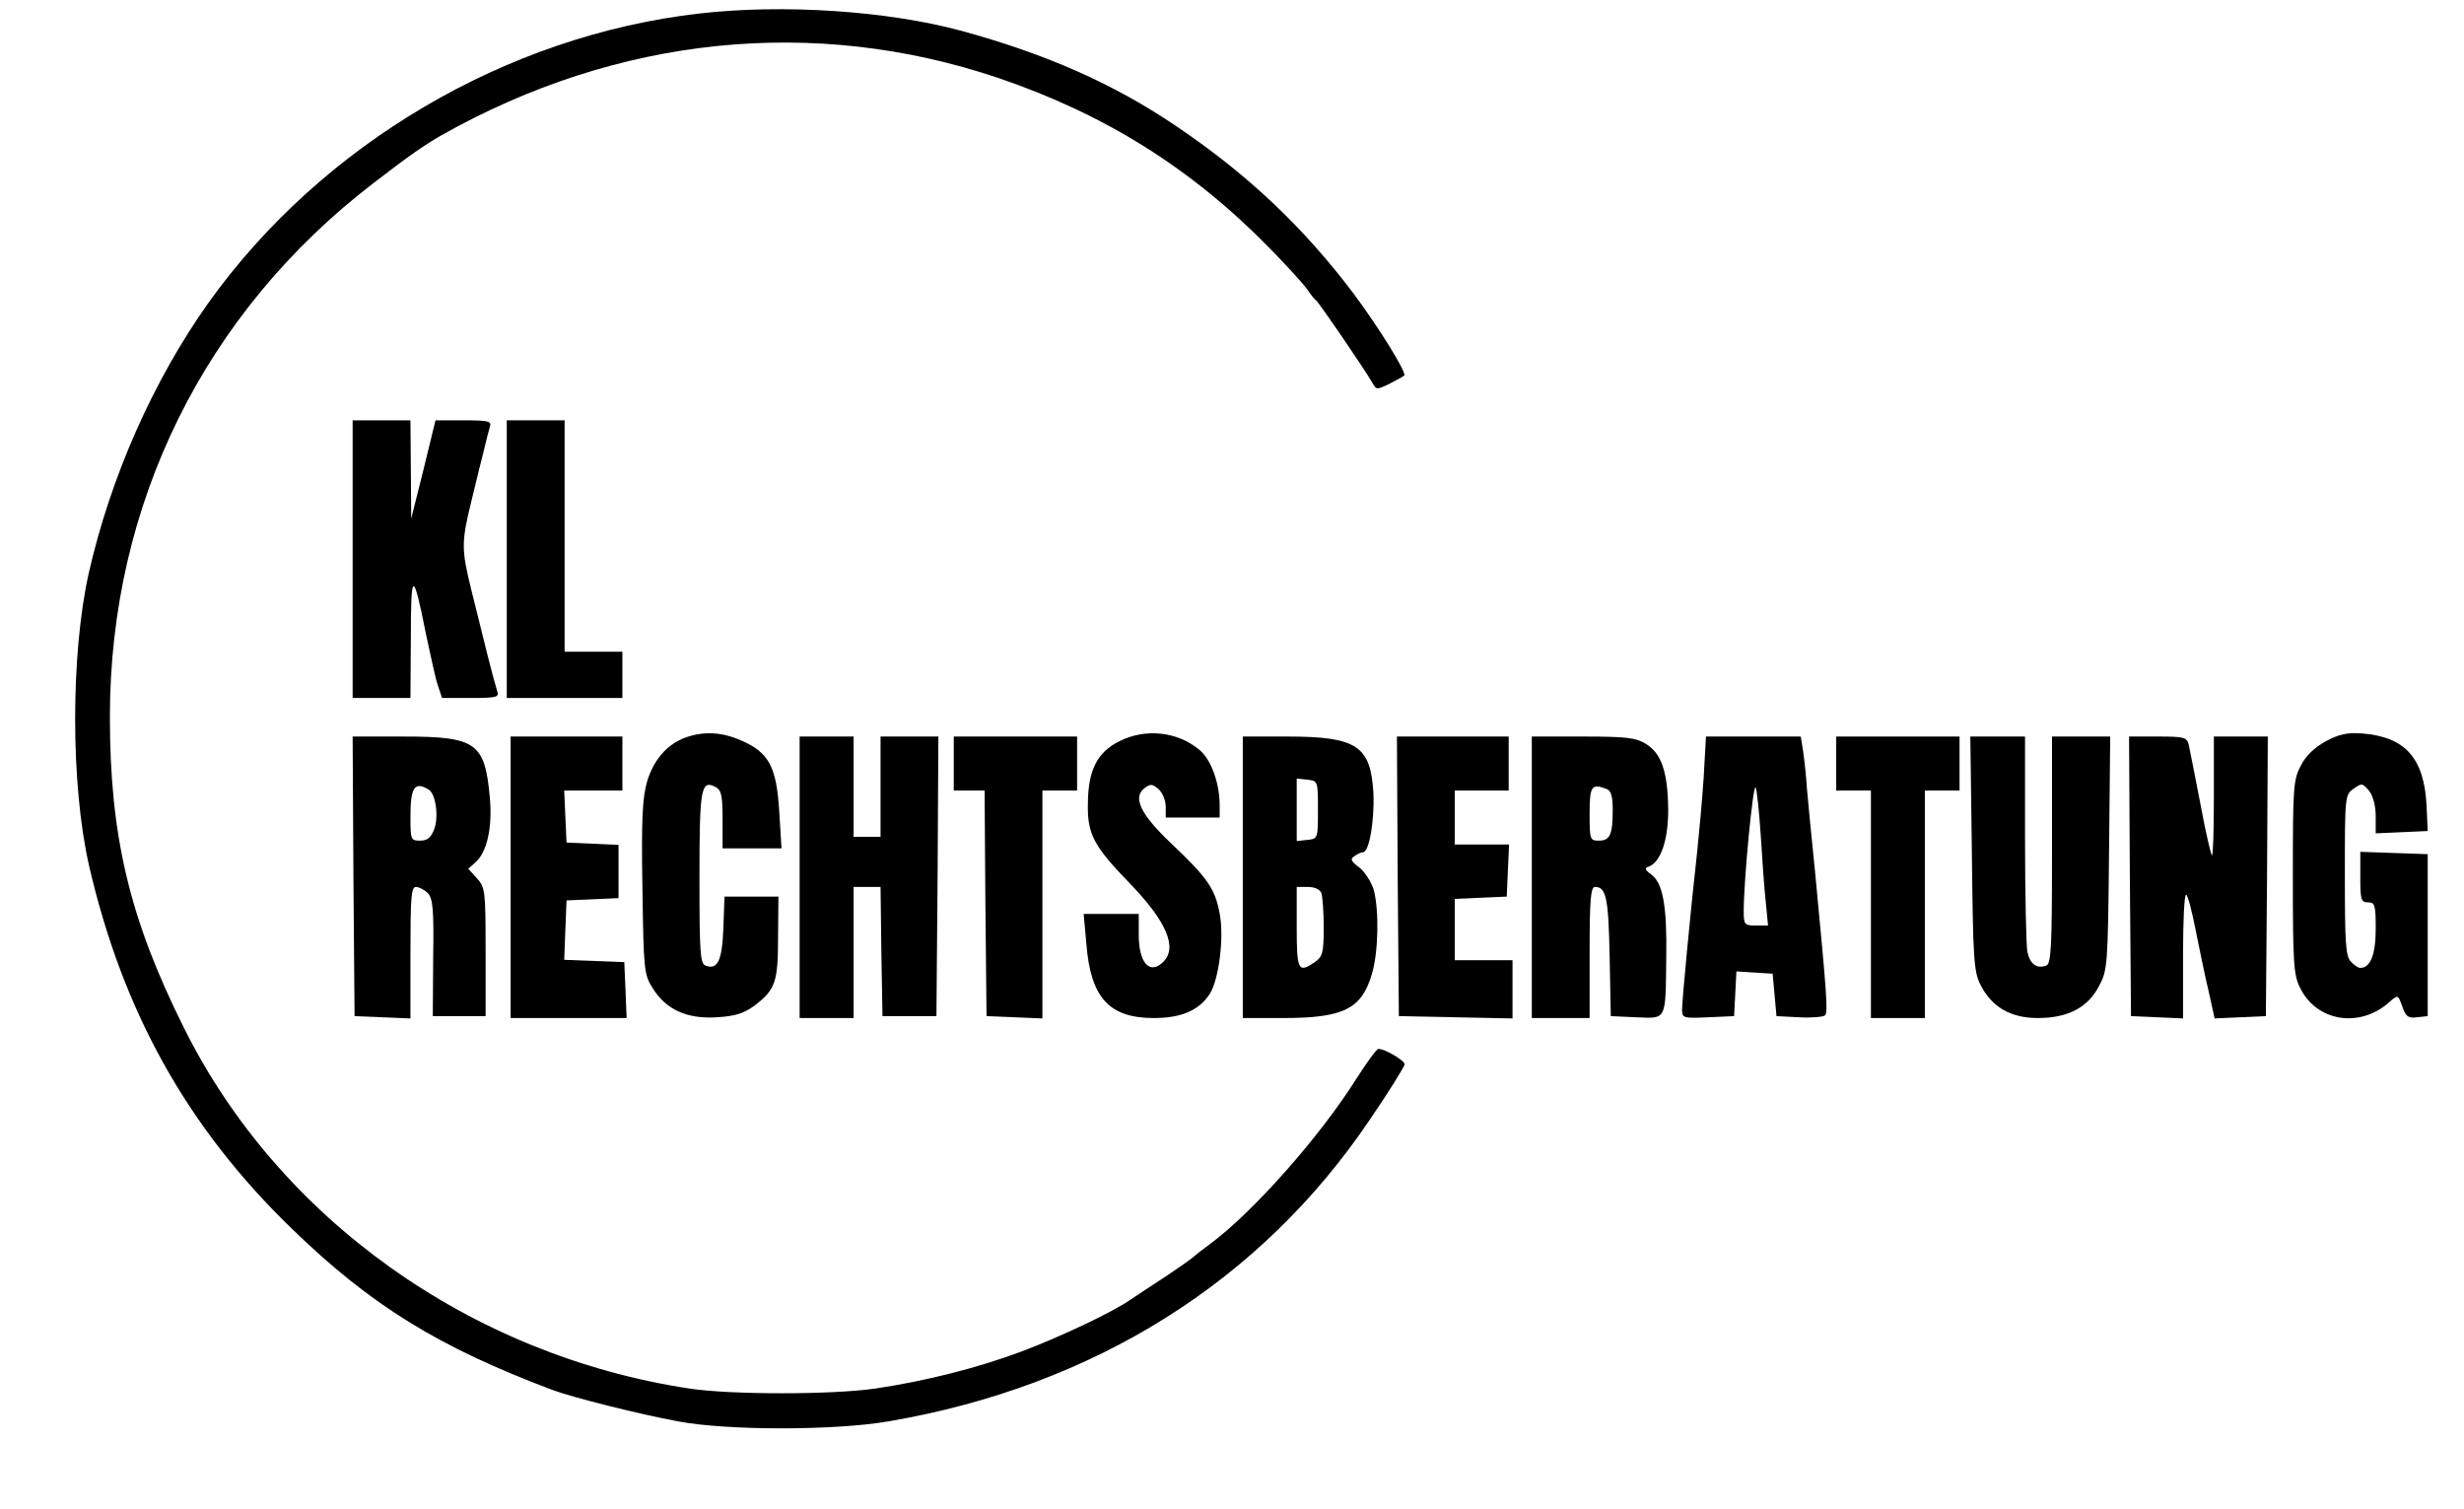
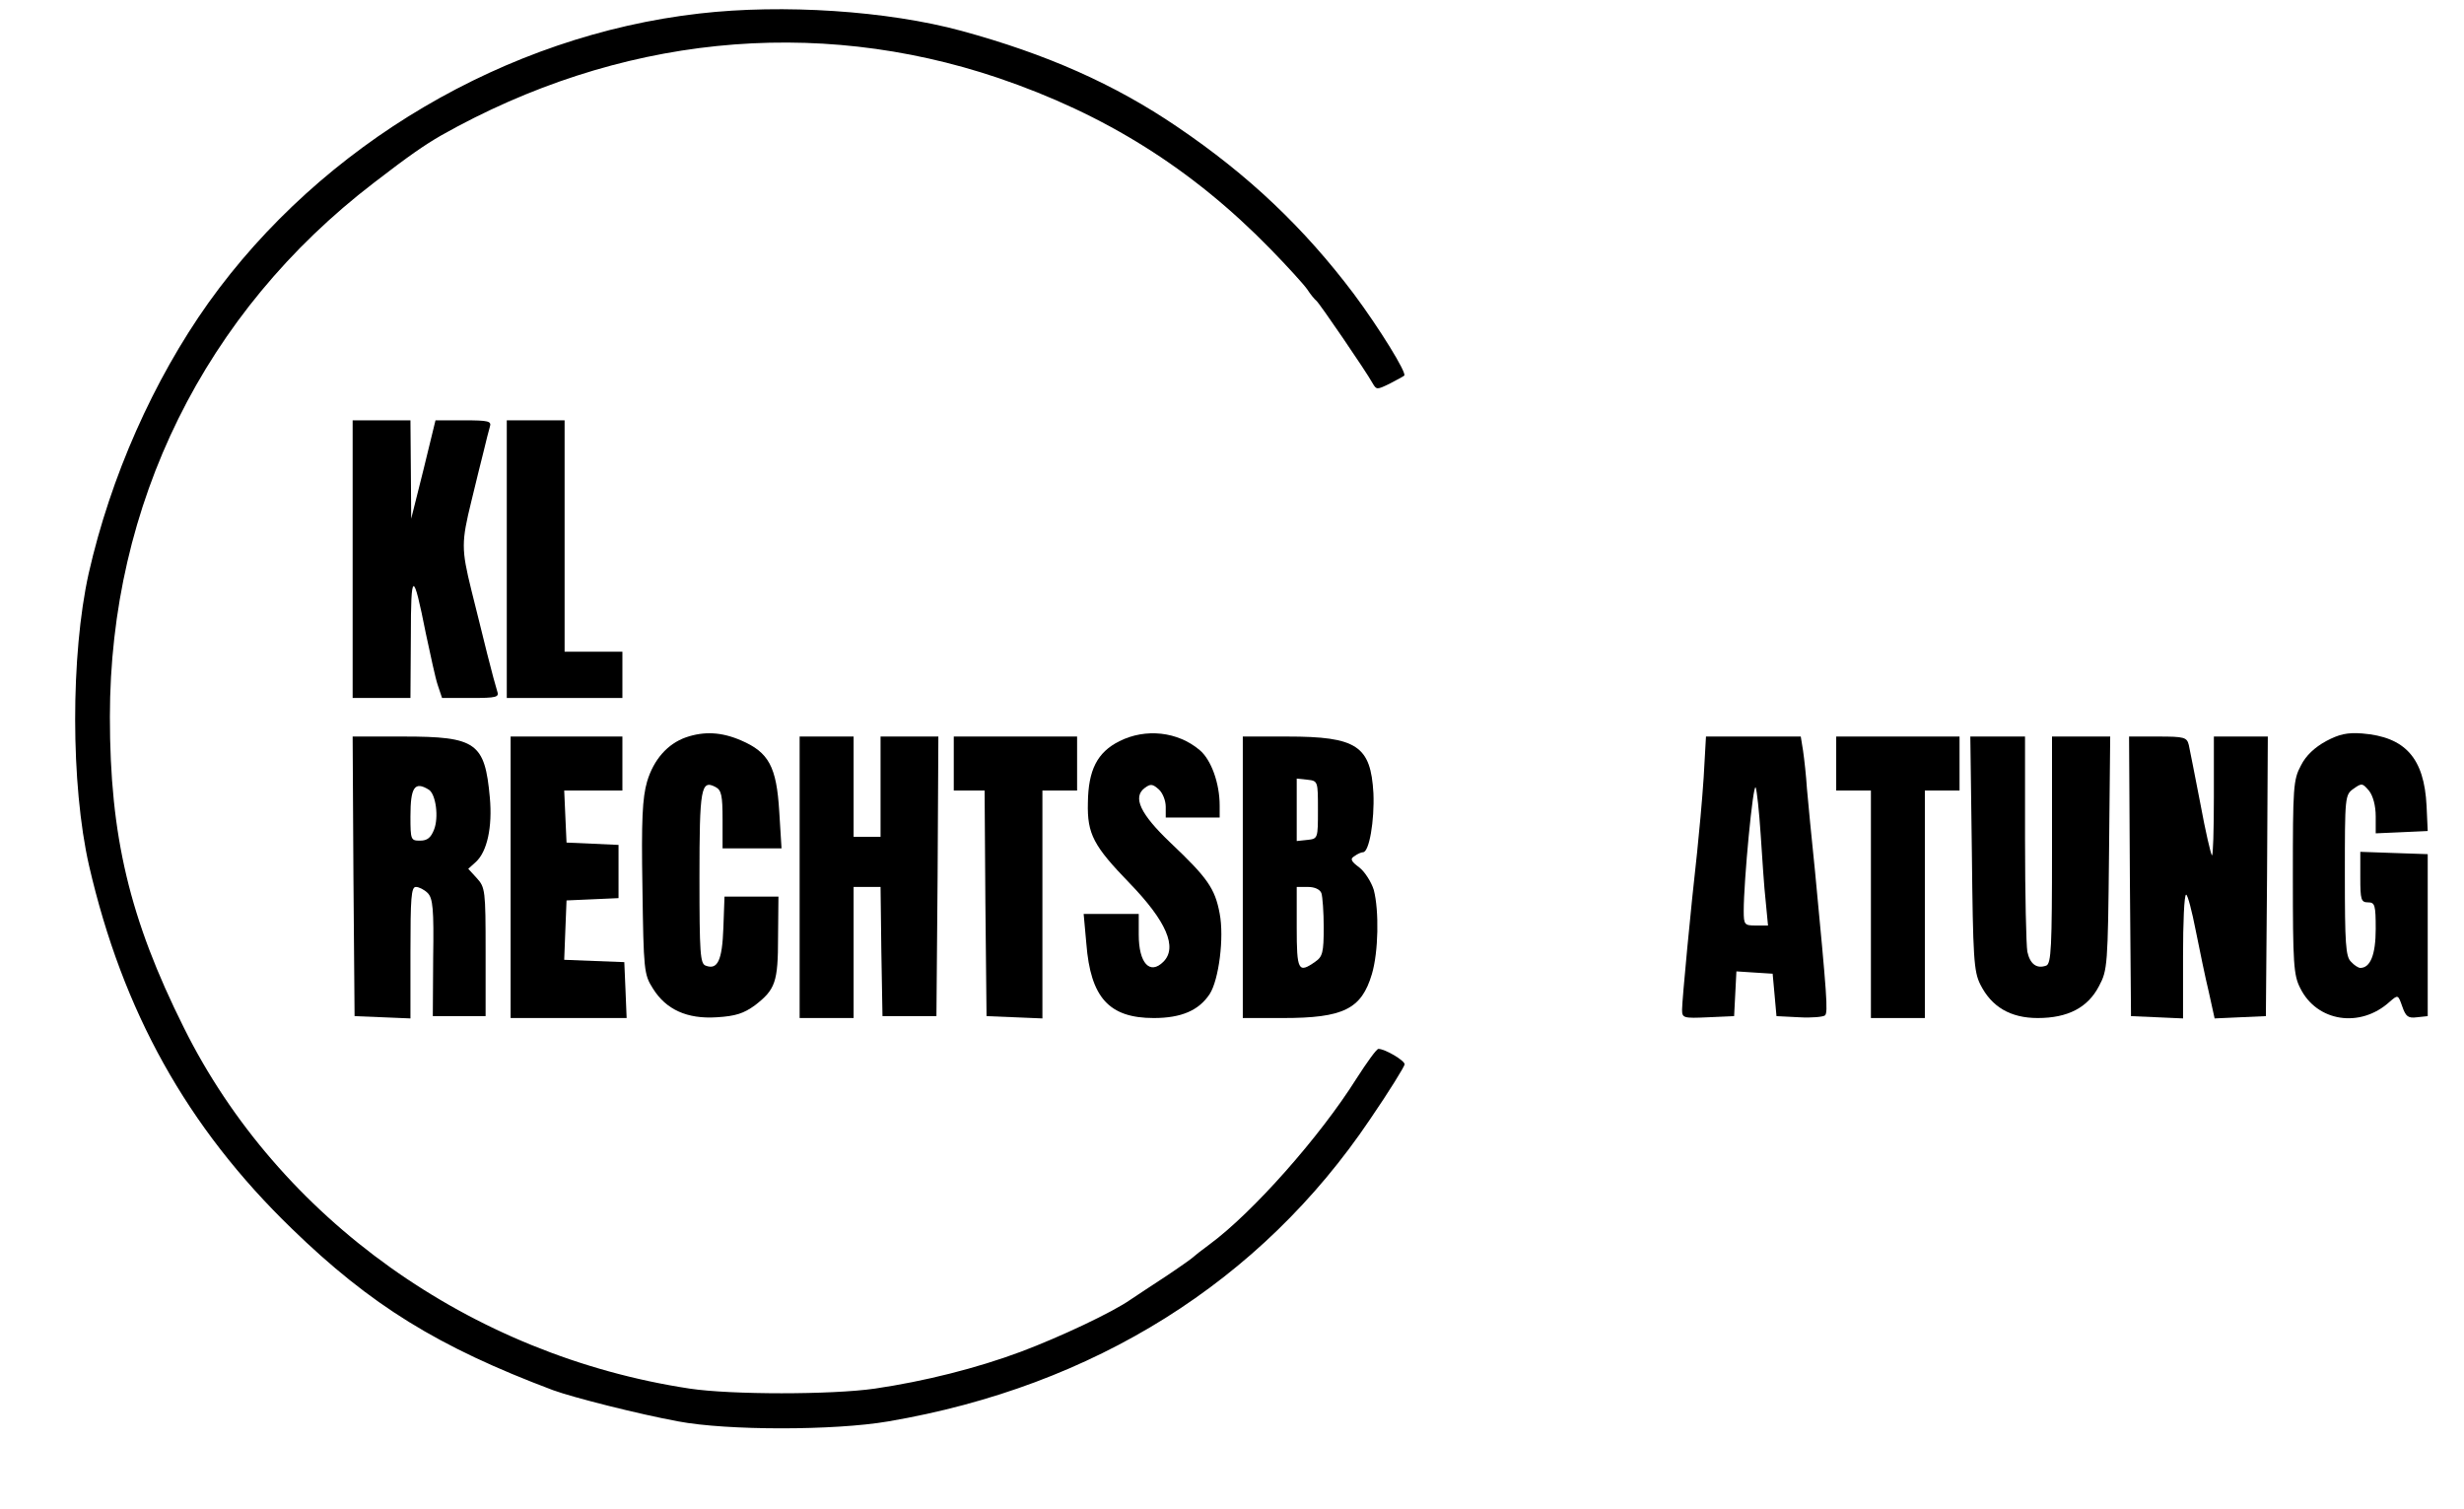
<svg xmlns="http://www.w3.org/2000/svg" width="851px" height="521px" viewBox="0 0 318 195" version="1.1">
  <g id="surface1">
    <path style=" stroke:none;fill-rule:nonzero;fill:rgb(0%,0%,0%);fill-opacity:1;" d="M 90.16 1.746 C 65.203 4.586 41.344 18.645 26.699 39.129 C 19.574 49.148 14.047 61.609 11.207 74.121 C 8.867 84.641 8.867 101.438 11.258 111.906 C 15.59 130.699 23.91 145.703 37.457 158.812 C 47.672 168.73 56.387 174.113 71.23 179.695 C 73.82 180.645 82.289 182.789 87.422 183.734 C 93.746 184.93 107.594 184.93 114.566 183.734 C 141.168 179.199 162.734 165.641 176.832 144.703 C 179.324 141.066 181.316 137.824 181.316 137.578 C 181.316 137.078 178.773 135.582 177.93 135.582 C 177.68 135.582 176.434 137.328 175.09 139.422 C 170.355 146.949 161.691 156.719 156.16 160.805 C 155.066 161.602 154.07 162.398 153.918 162.551 C 153.77 162.699 152.227 163.797 150.434 164.992 C 148.641 166.141 146.598 167.535 145.898 167.984 C 143.559 169.629 136.785 172.816 131.754 174.711 C 126.023 176.855 119.25 178.551 112.824 179.496 C 107.246 180.297 94.246 180.297 88.914 179.496 C 60.57 175.211 35.766 157.516 23.512 132.84 C 16.488 118.785 13.949 108.066 13.949 92.664 C 13.949 65.148 26.199 40.375 48.07 23.629 C 52.602 20.137 54.543 18.793 56.785 17.496 C 79.602 4.637 104.953 2.043 128.766 10.07 C 142.562 14.754 153.82 21.781 163.98 32.199 C 166.125 34.395 168.215 36.688 168.715 37.387 C 169.16 38.082 169.711 38.73 169.91 38.879 C 170.258 39.129 176.336 48.004 177.18 49.547 C 177.68 50.395 177.73 50.395 179.375 49.598 C 180.32 49.098 181.168 48.648 181.266 48.551 C 181.613 48.203 178.078 42.469 174.742 37.984 C 168.316 29.461 161.141 22.629 151.926 16.398 C 143.809 10.867 134.992 6.98 124.031 3.988 C 114.469 1.395 100.969 0.5 90.16 1.746 Z M 90.16 1.746 " />
    <path style=" stroke:none;fill-rule:nonzero;fill:rgb(0%,0%,0%);fill-opacity:1;" d="M 45.328 72.277 L 45.328 90.223 L 52.801 90.223 L 52.852 82.348 C 52.852 73.672 53.148 73.625 54.793 81.898 C 55.391 84.688 56.039 87.73 56.336 88.578 L 56.887 90.223 L 60.621 90.223 C 63.957 90.223 64.309 90.121 64.008 89.324 C 63.859 88.875 63.262 86.684 62.715 84.488 C 62.164 82.297 61.27 78.609 60.672 76.266 C 59.375 70.98 59.375 70.086 60.672 64.801 C 61.219 62.457 61.965 59.566 62.266 58.32 C 62.562 57.074 62.914 55.68 63.062 55.18 C 63.312 54.434 62.914 54.332 59.676 54.332 L 56.039 54.332 L 54.496 60.664 L 52.898 67.043 L 52.852 60.664 L 52.801 54.332 L 45.328 54.332 Z M 45.328 72.277 " />
    <path style=" stroke:none;fill-rule:nonzero;fill:rgb(0%,0%,0%);fill-opacity:1;" d="M 65.254 72.277 L 65.254 90.223 L 80.199 90.223 L 80.199 84.242 L 72.727 84.242 L 72.727 54.332 L 65.254 54.332 Z M 65.254 72.277 " />
    <path style=" stroke:none;fill-rule:nonzero;fill:rgb(0%,0%,0%);fill-opacity:1;" d="M 88.418 95.309 C 86.023 96.152 84.23 98.199 83.387 101.039 C 82.789 103.133 82.637 105.926 82.789 114.746 C 82.938 125.414 82.988 125.961 84.133 127.758 C 85.824 130.5 88.566 131.746 92.402 131.496 C 94.844 131.348 95.887 130.996 97.332 129.949 C 99.973 127.906 100.32 126.961 100.32 121.129 L 100.371 115.895 L 93.398 115.895 L 93.25 119.98 C 93.098 124.168 92.5 125.414 90.957 124.816 C 90.258 124.566 90.16 123.223 90.16 113.449 C 90.16 101.836 90.359 100.738 92.25 101.738 C 93 102.137 93.148 102.832 93.148 105.926 L 93.148 109.664 L 100.77 109.664 L 100.473 104.879 C 100.121 99.094 99.125 97.25 95.539 95.707 C 93 94.609 90.758 94.508 88.418 95.309 Z M 88.418 95.309 " />
    <path style=" stroke:none;fill-rule:nonzero;fill:rgb(0%,0%,0%);fill-opacity:1;" d="M 144.453 95.805 C 141.566 97.25 140.422 99.543 140.371 103.781 C 140.27 107.816 141.117 109.363 145.75 114.148 C 150.531 119.082 151.977 122.473 150.133 124.316 C 148.391 126.062 146.945 124.516 146.945 120.828 L 146.945 118.137 L 139.824 118.137 L 140.172 121.977 C 140.719 128.953 143.109 131.594 148.887 131.594 C 152.477 131.594 154.715 130.598 156.109 128.504 C 157.305 126.66 158.004 121.176 157.406 118.086 C 156.809 114.848 155.812 113.449 151.078 108.965 C 147.145 105.227 146.098 103.031 147.742 101.836 C 148.488 101.289 148.738 101.34 149.535 102.035 C 150.035 102.484 150.434 103.48 150.434 104.277 L 150.434 105.676 L 157.406 105.676 L 157.406 104.129 C 157.406 101.238 156.309 98.199 154.816 96.953 C 151.977 94.559 147.844 94.109 144.453 95.805 Z M 144.453 95.805 " />
    <path style=" stroke:none;fill-rule:nonzero;fill:rgb(0%,0%,0%);fill-opacity:1;" d="M 300.418 95.805 C 298.973 96.602 297.824 97.648 297.18 98.945 C 296.184 100.789 296.133 101.738 296.133 113.402 C 296.133 124.516 296.23 126.062 297.078 127.707 C 299.223 132.094 304.852 132.941 308.637 129.5 C 309.73 128.555 309.73 128.555 310.277 130.102 C 310.727 131.395 311.027 131.645 312.172 131.496 L 313.566 131.348 L 313.566 110.41 L 309.234 110.262 L 304.852 110.109 L 304.852 113.402 C 304.852 116.293 304.949 116.641 305.848 116.641 C 306.742 116.641 306.844 116.988 306.844 120.082 C 306.844 123.422 306.145 125.113 304.852 125.113 C 304.602 125.113 304.051 124.766 303.652 124.316 C 302.957 123.668 302.855 121.926 302.855 113.152 C 302.855 102.934 302.855 102.734 304.004 101.938 C 305.051 101.188 305.148 101.238 305.996 102.234 C 306.492 102.883 306.844 104.129 306.844 105.523 L 306.844 107.719 L 310.23 107.57 L 313.566 107.418 L 313.418 104.18 C 313.117 98 310.676 95.258 305.098 94.809 C 303.156 94.66 302.109 94.906 300.418 95.805 Z M 300.418 95.805 " />
    <path style=" stroke:none;fill-rule:nonzero;fill:rgb(0%,0%,0%);fill-opacity:1;" d="M 45.43 113.25 L 45.578 131.348 L 49.215 131.496 L 52.801 131.645 L 52.801 123.121 C 52.801 116.094 52.898 114.648 53.5 114.648 C 53.898 114.648 54.594 114.996 55.043 115.445 C 55.691 116.145 55.84 117.438 55.738 123.82 L 55.691 131.348 L 62.516 131.348 L 62.516 123.02 C 62.516 115.098 62.465 114.695 61.367 113.5 L 60.273 112.305 L 61.27 111.406 C 62.715 110.062 63.41 106.922 63.062 103.082 C 62.414 96.004 61.32 95.207 51.902 95.207 L 45.328 95.207 Z M 55.191 102.086 C 56.09 102.684 56.488 105.676 55.84 107.27 C 55.441 108.266 54.992 108.664 54.047 108.664 C 52.852 108.664 52.801 108.566 52.801 105.523 C 52.801 101.738 53.348 100.938 55.191 102.086 Z M 55.191 102.086 " />
    <path style=" stroke:none;fill-rule:nonzero;fill:rgb(0%,0%,0%);fill-opacity:1;" d="M 65.75 113.402 L 65.75 131.594 L 80.746 131.594 L 80.598 127.957 L 80.445 124.367 L 76.562 124.219 L 72.676 124.066 L 72.824 120.23 L 72.977 116.391 L 76.363 116.242 L 79.699 116.094 L 79.699 109.215 L 76.363 109.062 L 72.977 108.914 L 72.824 105.523 L 72.676 102.188 L 80.199 102.188 L 80.199 95.207 L 65.75 95.207 Z M 65.75 113.402 " />
    <path style=" stroke:none;fill-rule:nonzero;fill:rgb(0%,0%,0%);fill-opacity:1;" d="M 103.109 113.402 L 103.109 131.594 L 110.086 131.594 L 110.086 114.648 L 113.57 114.648 L 113.672 122.973 L 113.82 131.348 L 120.793 131.348 L 120.945 113.25 L 121.043 95.207 L 113.57 95.207 L 113.57 108.168 L 110.086 108.168 L 110.086 95.207 L 103.109 95.207 Z M 103.109 113.402 " />
    <path style=" stroke:none;fill-rule:nonzero;fill:rgb(0%,0%,0%);fill-opacity:1;" d="M 123.035 98.695 L 123.035 102.188 L 127.02 102.188 L 127.121 116.742 L 127.27 131.348 L 130.906 131.496 L 134.492 131.645 L 134.492 102.188 L 138.977 102.188 L 138.977 95.207 L 123.035 95.207 Z M 123.035 98.695 " />
    <path style=" stroke:none;fill-rule:nonzero;fill:rgb(0%,0%,0%);fill-opacity:1;" d="M 160.395 113.402 L 160.395 131.594 L 165.574 131.594 C 173.395 131.594 175.738 130.449 177.082 125.914 C 177.93 123.07 178.027 117.738 177.332 115.047 C 177.031 114.051 176.184 112.703 175.488 112.156 C 174.344 111.309 174.242 111.008 174.84 110.66 C 175.238 110.359 175.738 110.16 175.938 110.16 C 176.734 110.16 177.43 106.074 177.281 102.535 C 176.934 96.402 175.141 95.207 166.125 95.207 L 160.395 95.207 Z M 170.109 104.68 C 170.109 108.367 170.109 108.418 168.762 108.566 L 167.367 108.715 L 167.367 100.641 L 168.762 100.789 C 170.109 100.938 170.109 100.988 170.109 104.68 Z M 170.555 115.445 C 170.707 115.895 170.855 117.887 170.855 119.883 C 170.855 123.121 170.707 123.668 169.758 124.316 C 167.566 125.863 167.367 125.465 167.367 119.883 L 167.367 114.648 L 168.812 114.648 C 169.66 114.648 170.355 114.945 170.555 115.445 Z M 170.555 115.445 " />
-     <path style=" stroke:none;fill-rule:nonzero;fill:rgb(0%,0%,0%);fill-opacity:1;" d="M 180.418 113.25 L 180.57 131.348 L 187.941 131.496 L 195.262 131.645 L 195.262 124.117 L 187.793 124.117 L 187.793 116.191 L 191.18 116.043 L 194.516 115.895 L 194.664 112.504 L 194.816 109.164 L 187.793 109.164 L 187.793 102.188 L 194.766 102.188 L 194.766 95.207 L 180.32 95.207 Z M 180.418 113.25 " />
-     <path style=" stroke:none;fill-rule:nonzero;fill:rgb(0%,0%,0%);fill-opacity:1;" d="M 197.754 113.402 L 197.754 131.594 L 205.227 131.594 L 205.227 123.121 C 205.227 116.242 205.375 114.648 205.922 114.648 C 207.367 114.648 207.668 116.043 207.816 123.668 L 207.965 131.348 L 211.254 131.496 C 215.238 131.645 215.039 132.043 215.137 123.668 C 215.238 117.09 214.691 114.051 213.145 113.004 C 212.348 112.402 212.301 112.203 212.898 112.004 C 214.441 111.406 215.387 108.566 215.387 104.68 C 215.336 99.844 214.539 97.398 212.5 96.152 C 211.203 95.355 209.957 95.207 204.379 95.207 L 197.754 95.207 Z M 207.418 101.984 C 208.016 102.188 208.215 102.984 208.215 104.68 C 208.215 107.867 207.867 108.664 206.422 108.664 C 205.273 108.664 205.227 108.516 205.227 105.176 C 205.227 101.586 205.477 101.238 207.418 101.984 Z M 207.418 101.984 " />
    <path style=" stroke:none;fill-rule:nonzero;fill:rgb(0%,0%,0%);fill-opacity:1;" d="M 219.969 100.539 C 219.77 103.531 219.371 107.816 219.125 110.16 C 218.324 117.238 217.18 129.301 217.18 130.5 C 217.18 131.594 217.328 131.645 220.566 131.496 L 223.906 131.348 L 224.055 128.453 L 224.203 125.562 L 226.547 125.715 L 228.887 125.863 L 229.137 128.605 L 229.383 131.348 L 232.324 131.496 C 233.918 131.594 235.461 131.445 235.66 131.246 C 236.059 130.848 235.91 128.805 234.367 112.652 C 233.918 108.418 233.469 103.582 233.32 101.938 C 233.219 100.293 232.973 98.098 232.82 97.051 L 232.523 95.207 L 220.27 95.207 Z M 227.344 107.918 C 227.543 110.91 227.789 114.797 227.988 116.492 L 228.289 119.633 L 226.695 119.633 C 225.25 119.633 225.148 119.531 225.148 117.738 C 225.148 113.898 226.348 101.188 226.695 101.785 C 226.844 102.137 227.145 104.879 227.344 107.918 Z M 227.344 107.918 " />
    <path style=" stroke:none;fill-rule:nonzero;fill:rgb(0%,0%,0%);fill-opacity:1;" d="M 237.105 98.695 L 237.105 102.188 L 241.59 102.188 L 241.59 131.594 L 248.562 131.594 L 248.562 102.188 L 253.047 102.188 L 253.047 95.207 L 237.105 95.207 Z M 237.105 98.695 " />
    <path style=" stroke:none;fill-rule:nonzero;fill:rgb(0%,0%,0%);fill-opacity:1;" d="M 254.641 110.262 C 254.789 123.867 254.887 125.562 255.734 127.258 C 257.18 130.148 259.621 131.594 263.156 131.594 C 267.043 131.594 269.633 130.25 271.078 127.457 C 272.172 125.414 272.223 124.816 272.371 110.262 L 272.523 95.207 L 265 95.207 L 265 109.863 C 265 122.422 264.898 124.566 264.254 124.816 C 263.008 125.266 262.16 124.617 261.812 123.02 C 261.664 122.176 261.512 115.594 261.512 108.367 L 261.512 95.207 L 254.441 95.207 Z M 254.641 110.262 " />
    <path style=" stroke:none;fill-rule:nonzero;fill:rgb(0%,0%,0%);fill-opacity:1;" d="M 275.062 113.25 L 275.211 131.348 L 278.598 131.496 L 281.938 131.645 L 281.938 123.621 C 281.938 119.234 282.086 115.645 282.336 115.645 C 282.535 115.645 283.082 117.738 283.578 120.281 C 284.078 122.773 284.824 126.41 285.273 128.254 L 286.02 131.645 L 289.309 131.496 L 292.645 131.348 L 292.797 113.25 L 292.895 95.207 L 285.922 95.207 L 285.922 103.031 C 285.922 107.32 285.82 110.711 285.672 110.559 C 285.523 110.41 284.824 107.418 284.176 103.879 C 283.48 100.34 282.832 96.953 282.684 96.305 C 282.434 95.309 282.137 95.207 278.699 95.207 L 274.961 95.207 Z M 275.062 113.25 " />
  </g>
</svg>